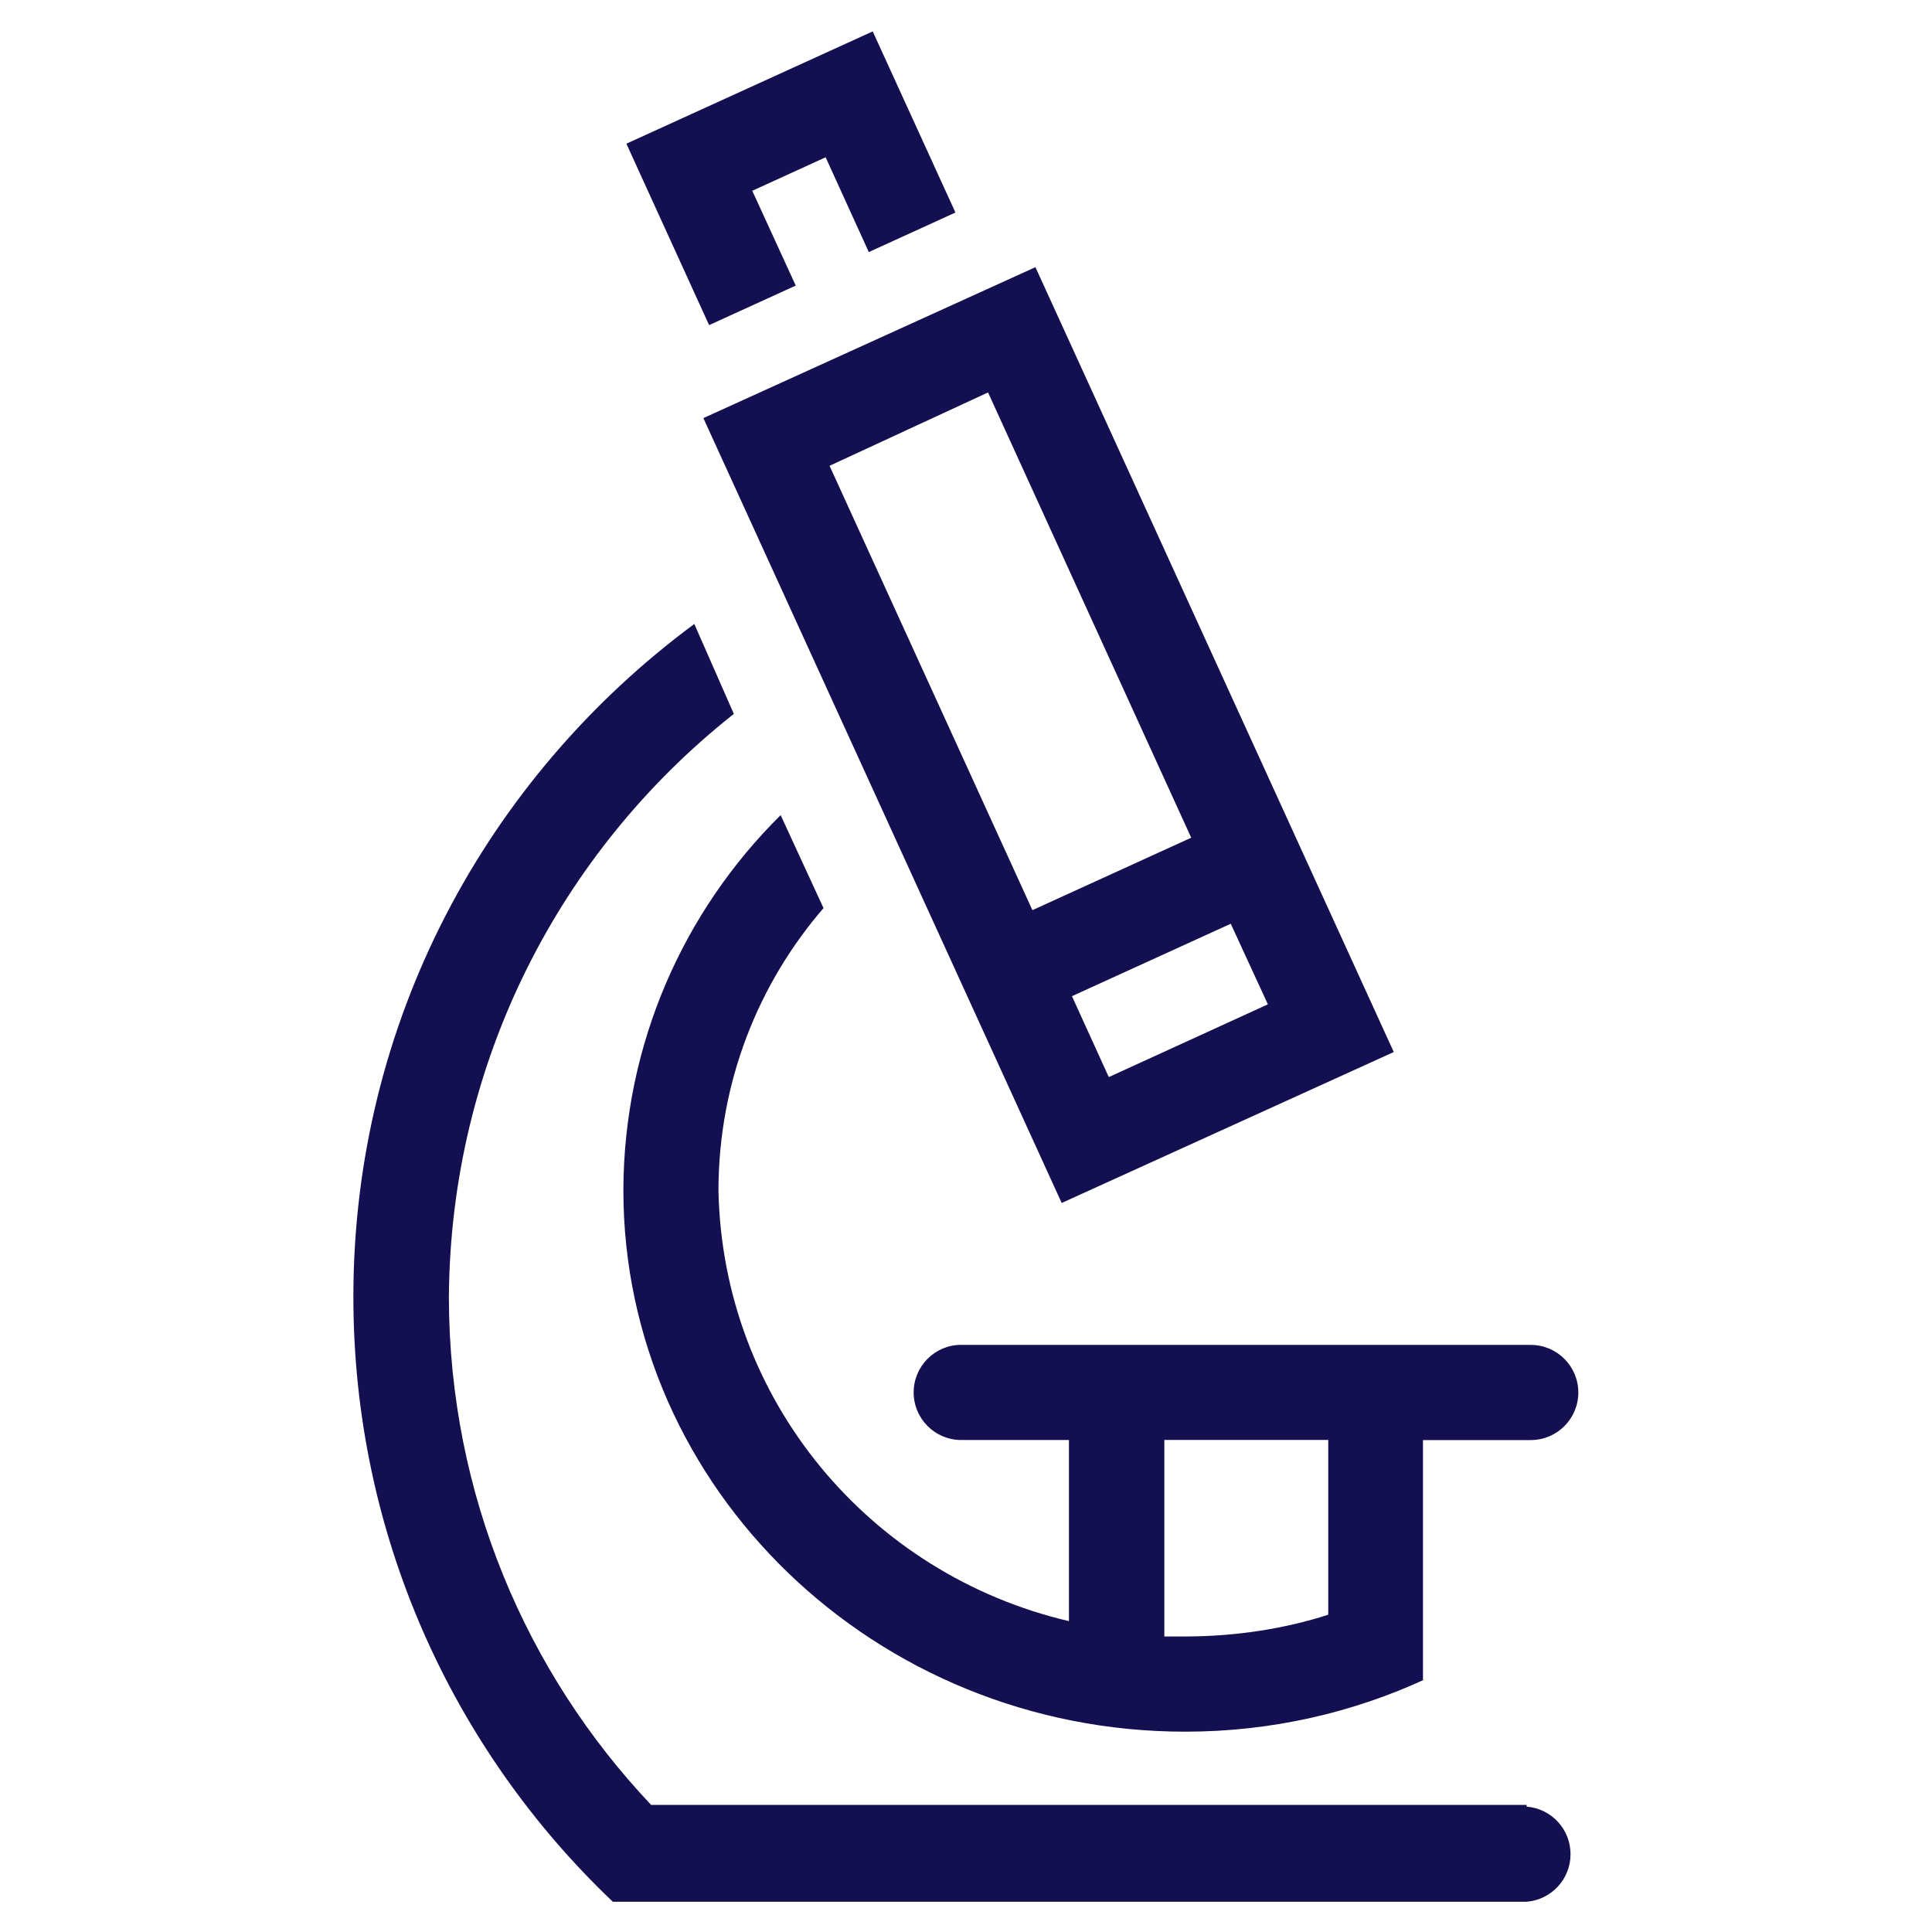
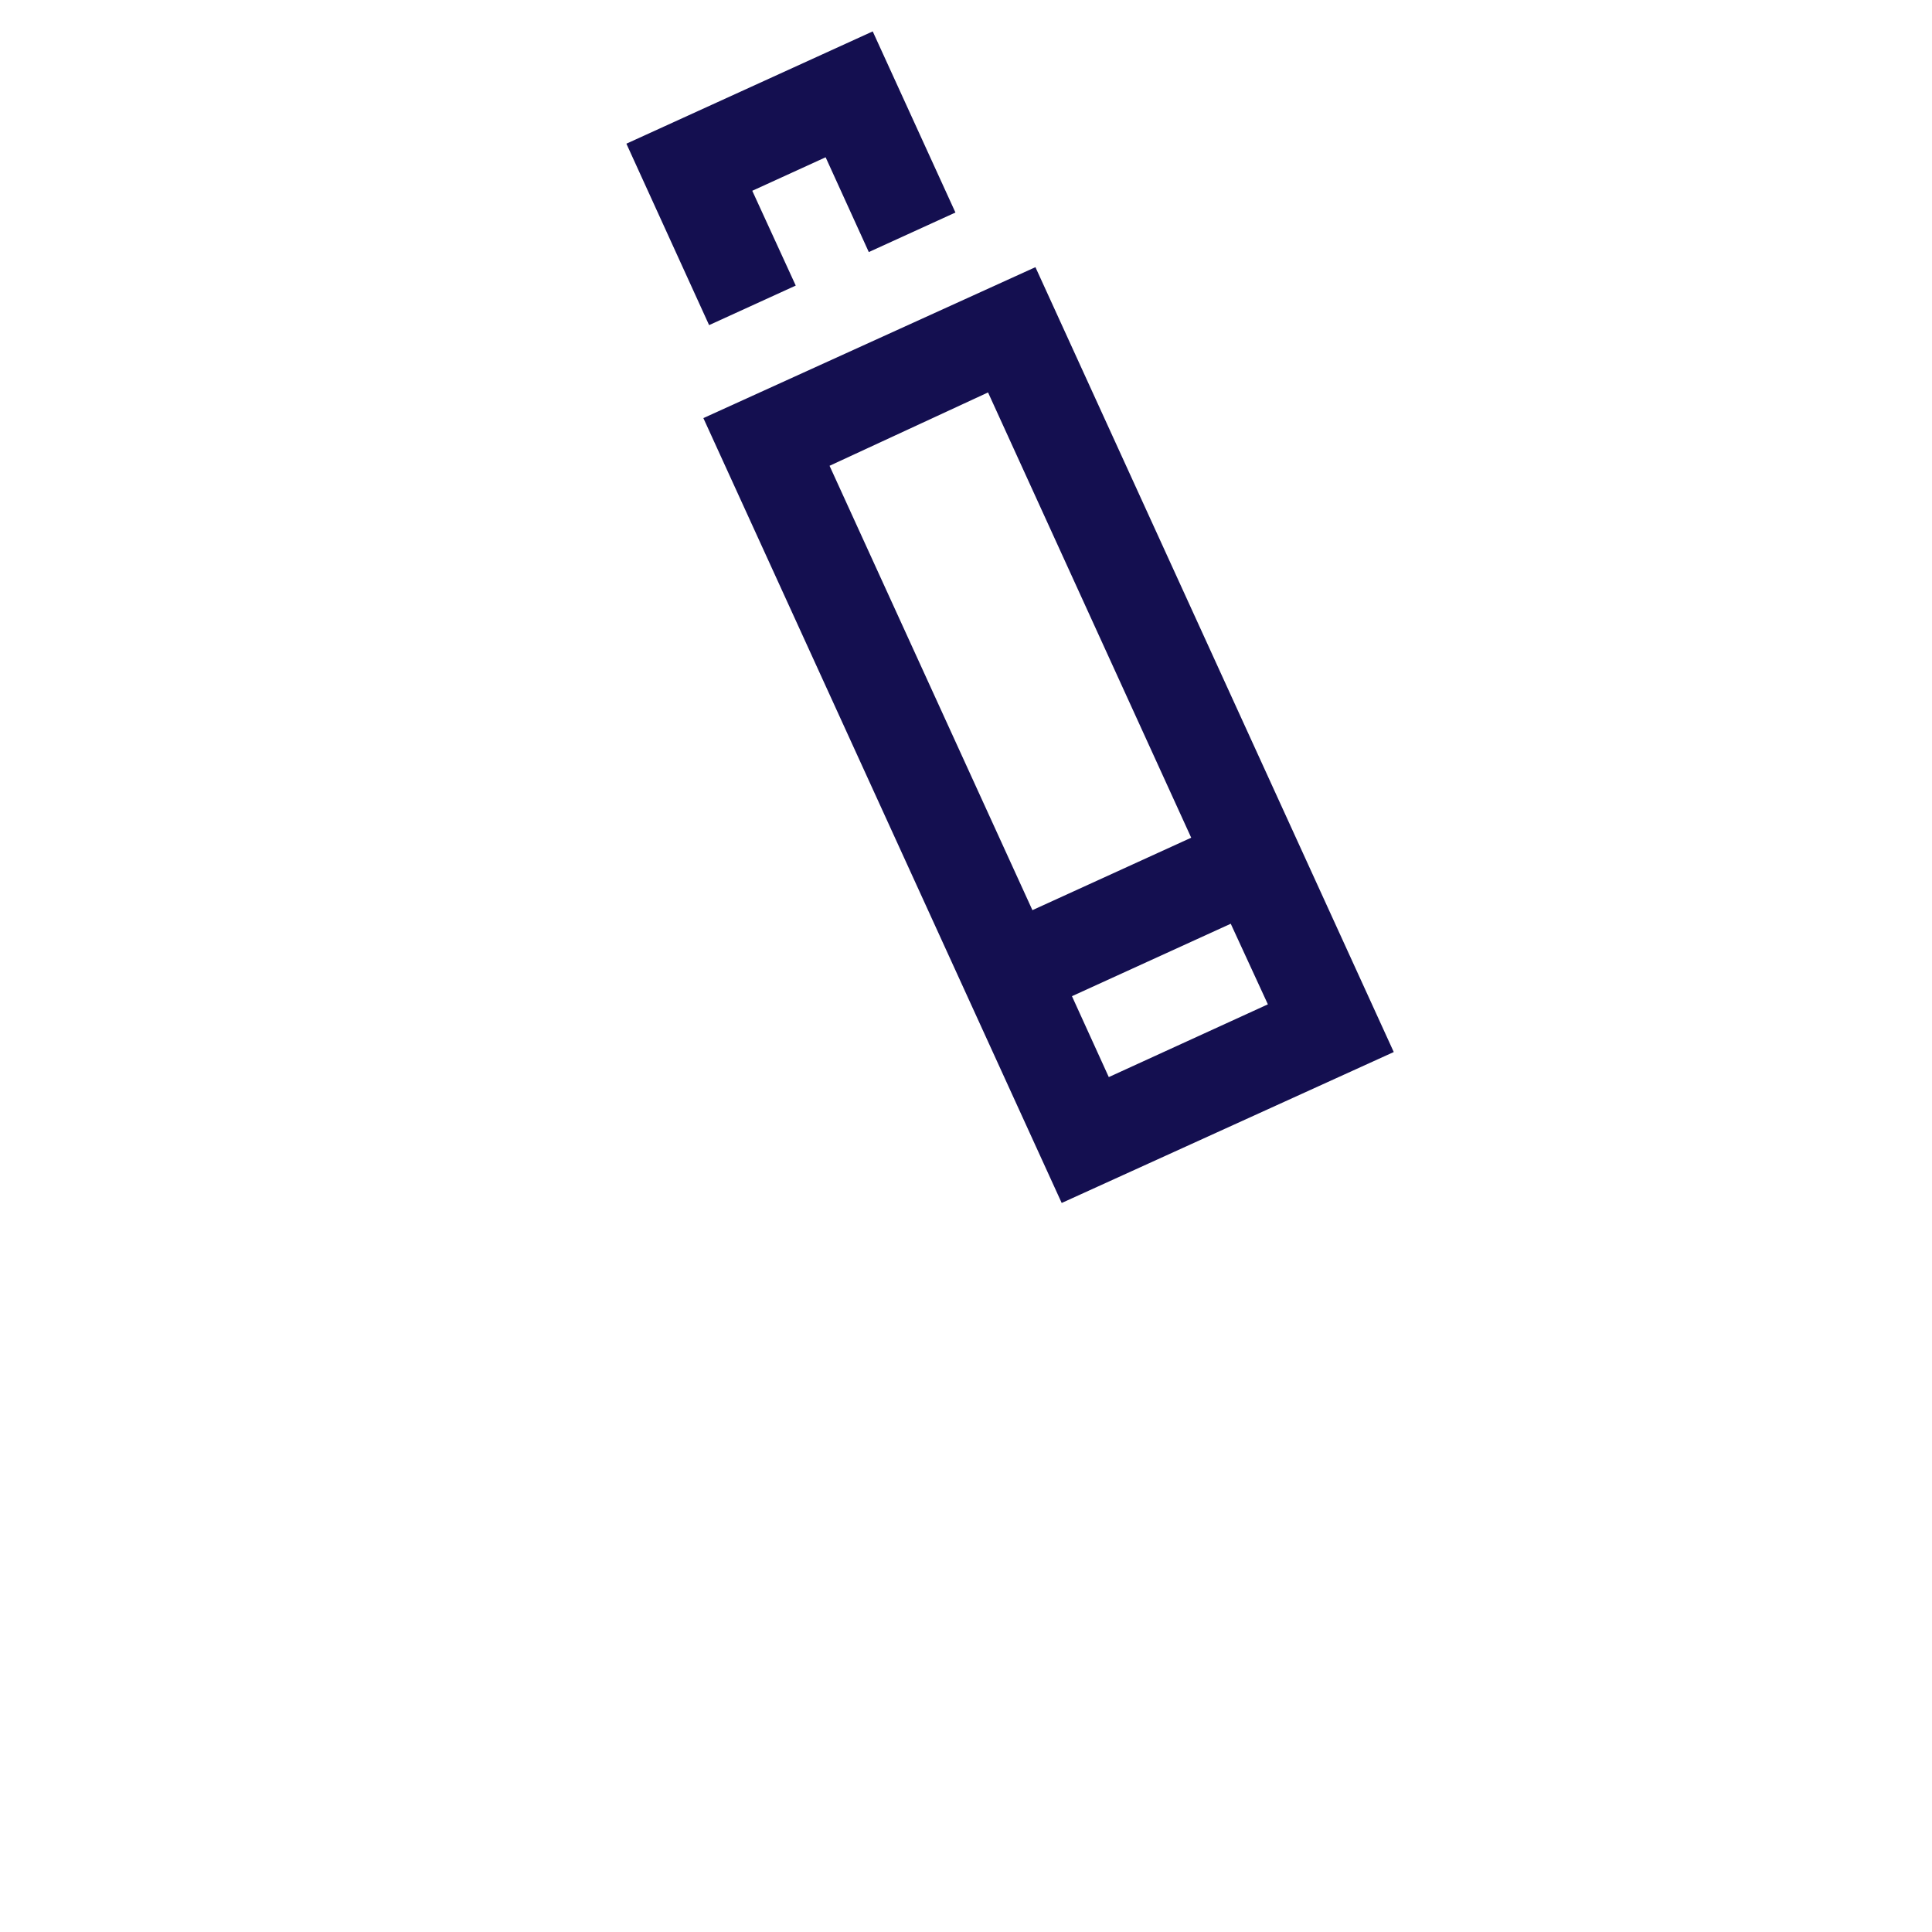
<svg xmlns="http://www.w3.org/2000/svg" version="1.1" width="32" height="32" viewBox="0 0 32 32" fill="#140F50">
  <title>microscope-science-investigate</title>
  <path d="M17.585 19.925l5.5-2.5-5.935-13-5.5 2.5zM18.365 17.84l-0.61-1.34 2.63-1.2 0.615 1.335zM19.73 13.875l-2.63 1.2-3.36-7.36 2.625-1.215z" />
  <path d="M13.18 4.73l-0.72-1.57 1.215-0.555 0.715 1.57 1.435-0.655-1.37-3-4.080 1.86 1.37 3.005 1.435-0.655z" />
-   <path d="M25.355 22.275h-9.435c-0.435 0-0.787 0.353-0.787 0.788s0.353 0.788 0.787 0.788v0h1.785v3c-3.305-0.774-5.739-3.666-5.805-7.138l-0-0.007c0.004-1.788 0.662-3.421 1.748-4.674l-0.008 0.009-0.71-1.54c-1.602 1.584-2.597 3.78-2.605 6.209v0.002c0 4.945 4.175 8.97 9.305 8.97 0 0 0.001 0 0.001 0 1.428 0 2.782-0.315 3.997-0.879l-0.059 0.024v-3.975h1.785c0.435 0 0.788-0.353 0.788-0.788s-0.353-0.788-0.788-0.788v0zM22 26.745c-0.705 0.227-1.517 0.359-2.359 0.36h-0.001c-0.12 0-0.235 0-0.355 0v-3.255h2.715z" />
-   <path d="M25.285 29.895h-14.5c-2.068-2.186-3.342-5.141-3.35-8.393v-0.002c0.020-3.914 1.85-7.396 4.694-9.655l0.026-0.020-0.655-1.49c-3.441 2.545-5.647 6.588-5.647 11.147 0 3.94 1.648 7.494 4.292 10.012l0.006 0.005h15.135c0.408-0.034 0.727-0.373 0.727-0.788s-0.319-0.754-0.724-0.787l-0.003-0z" />
</svg>